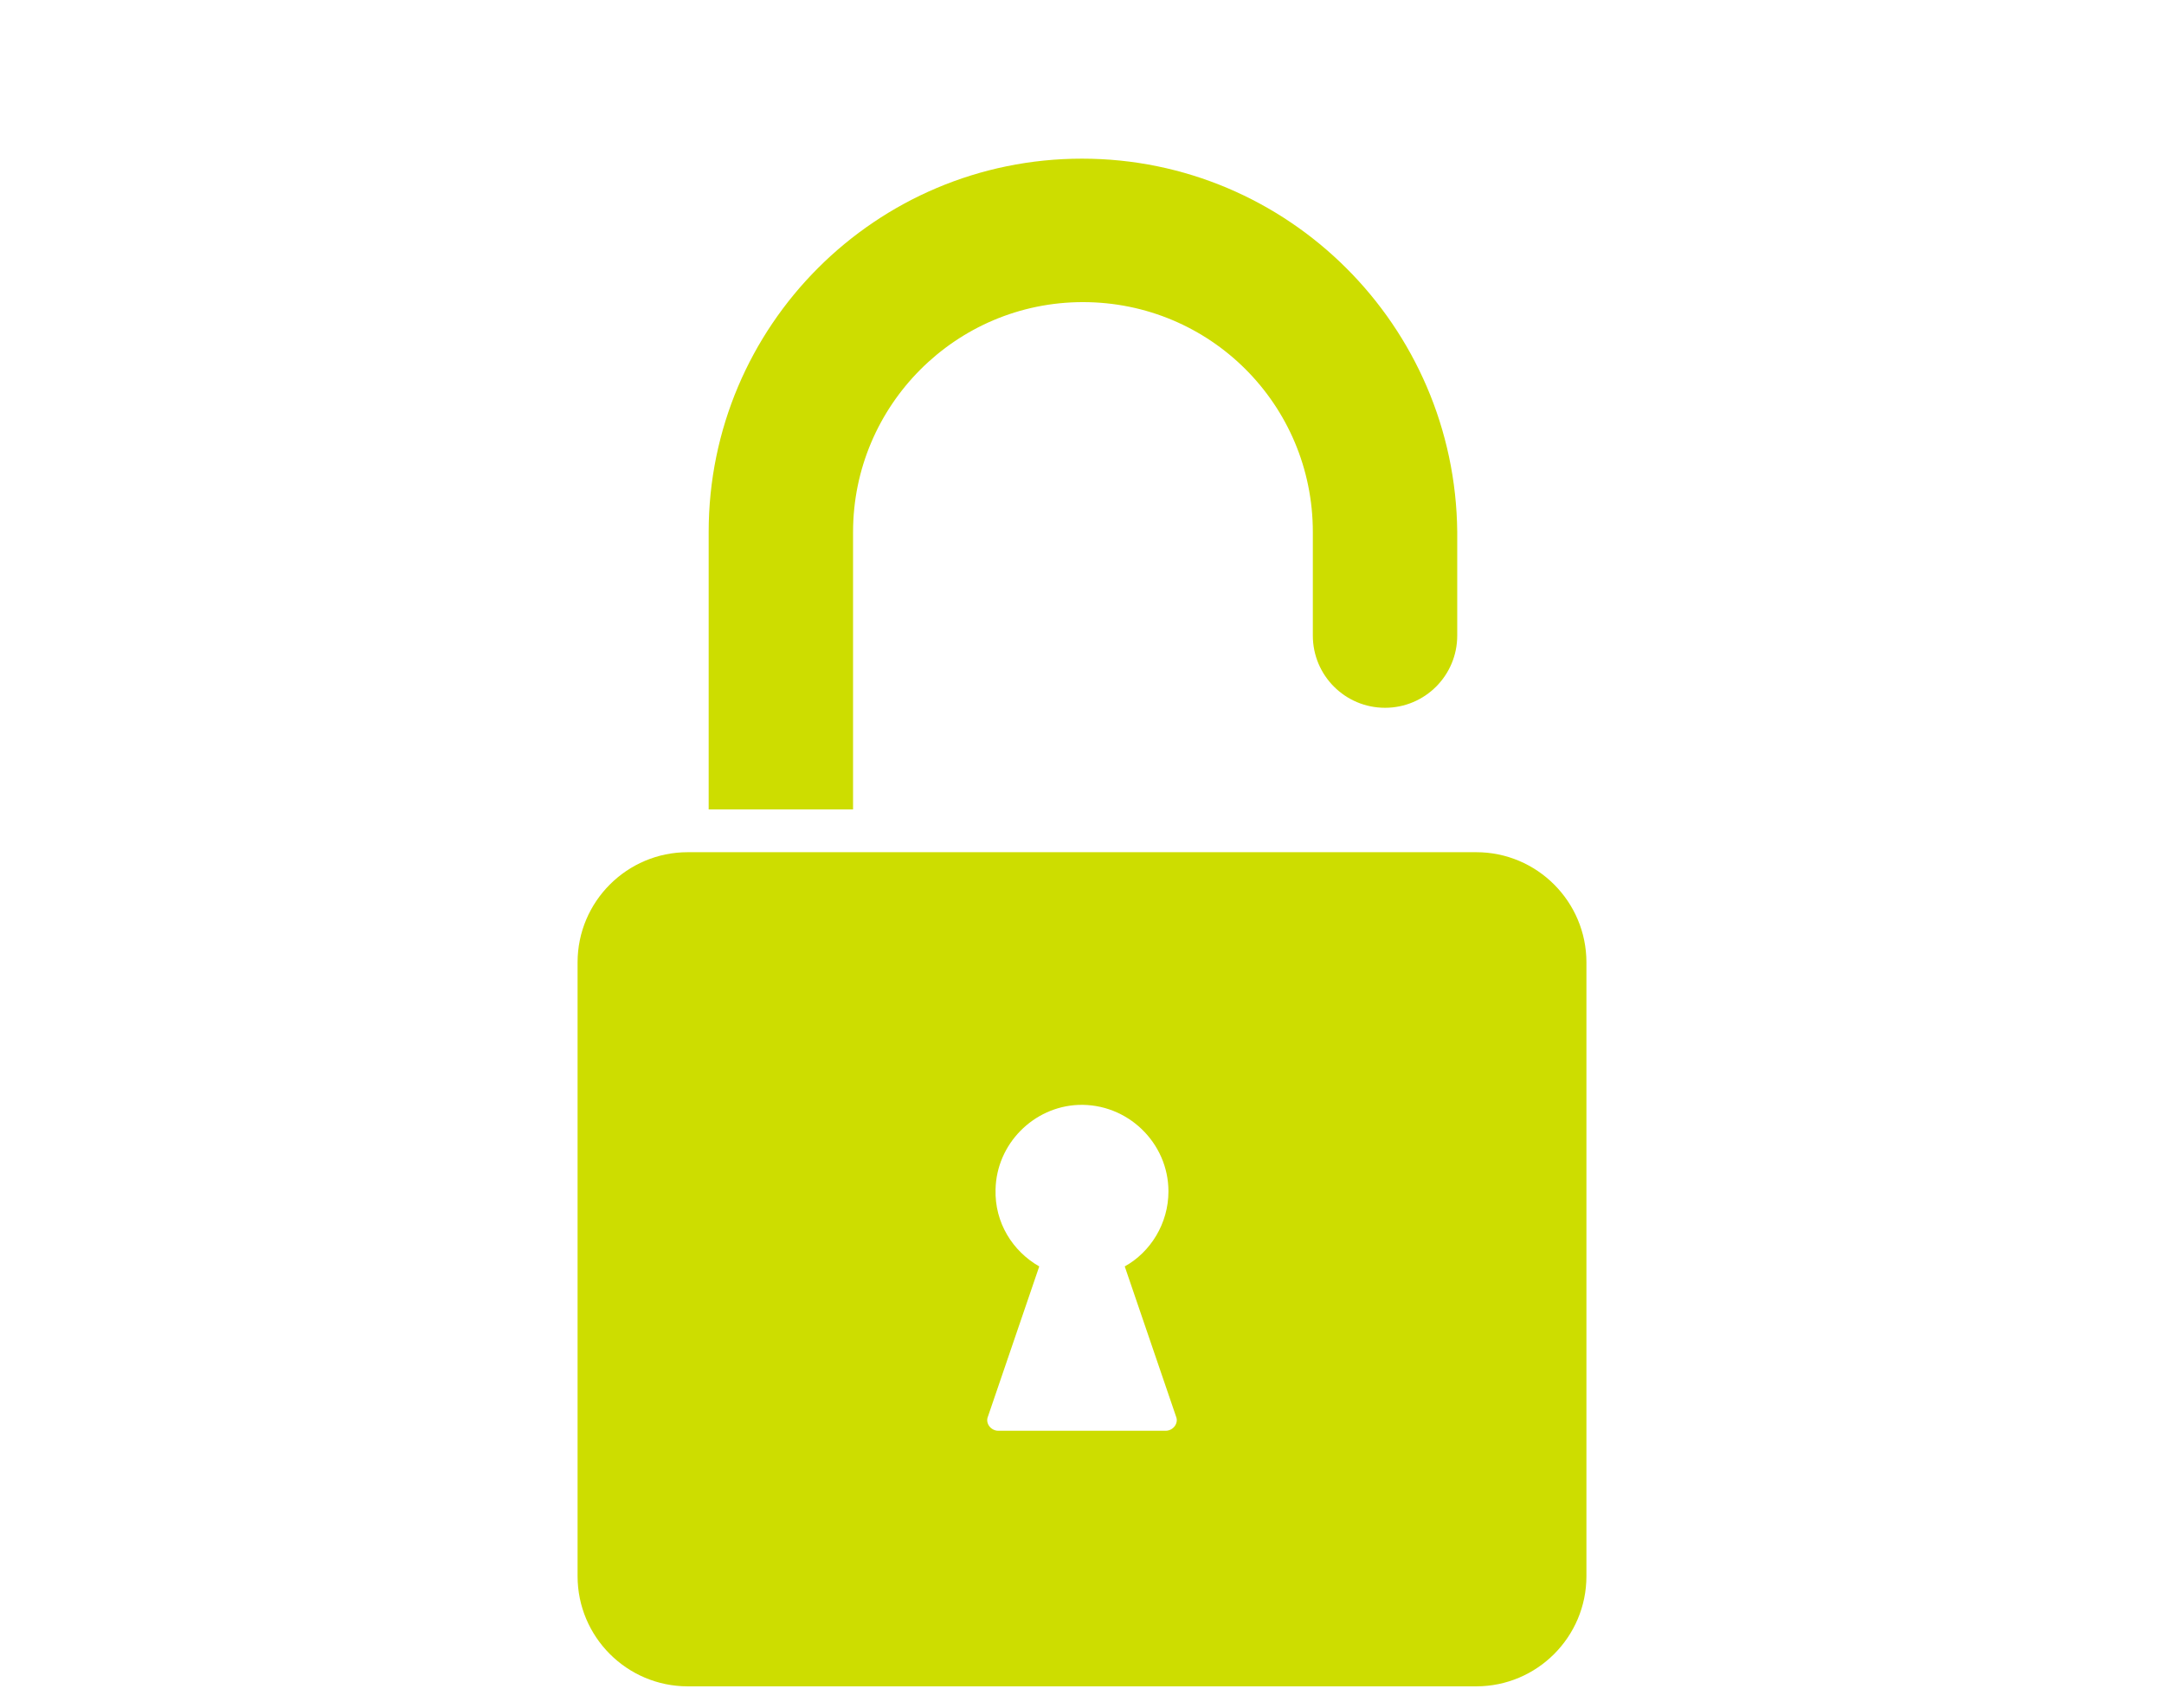
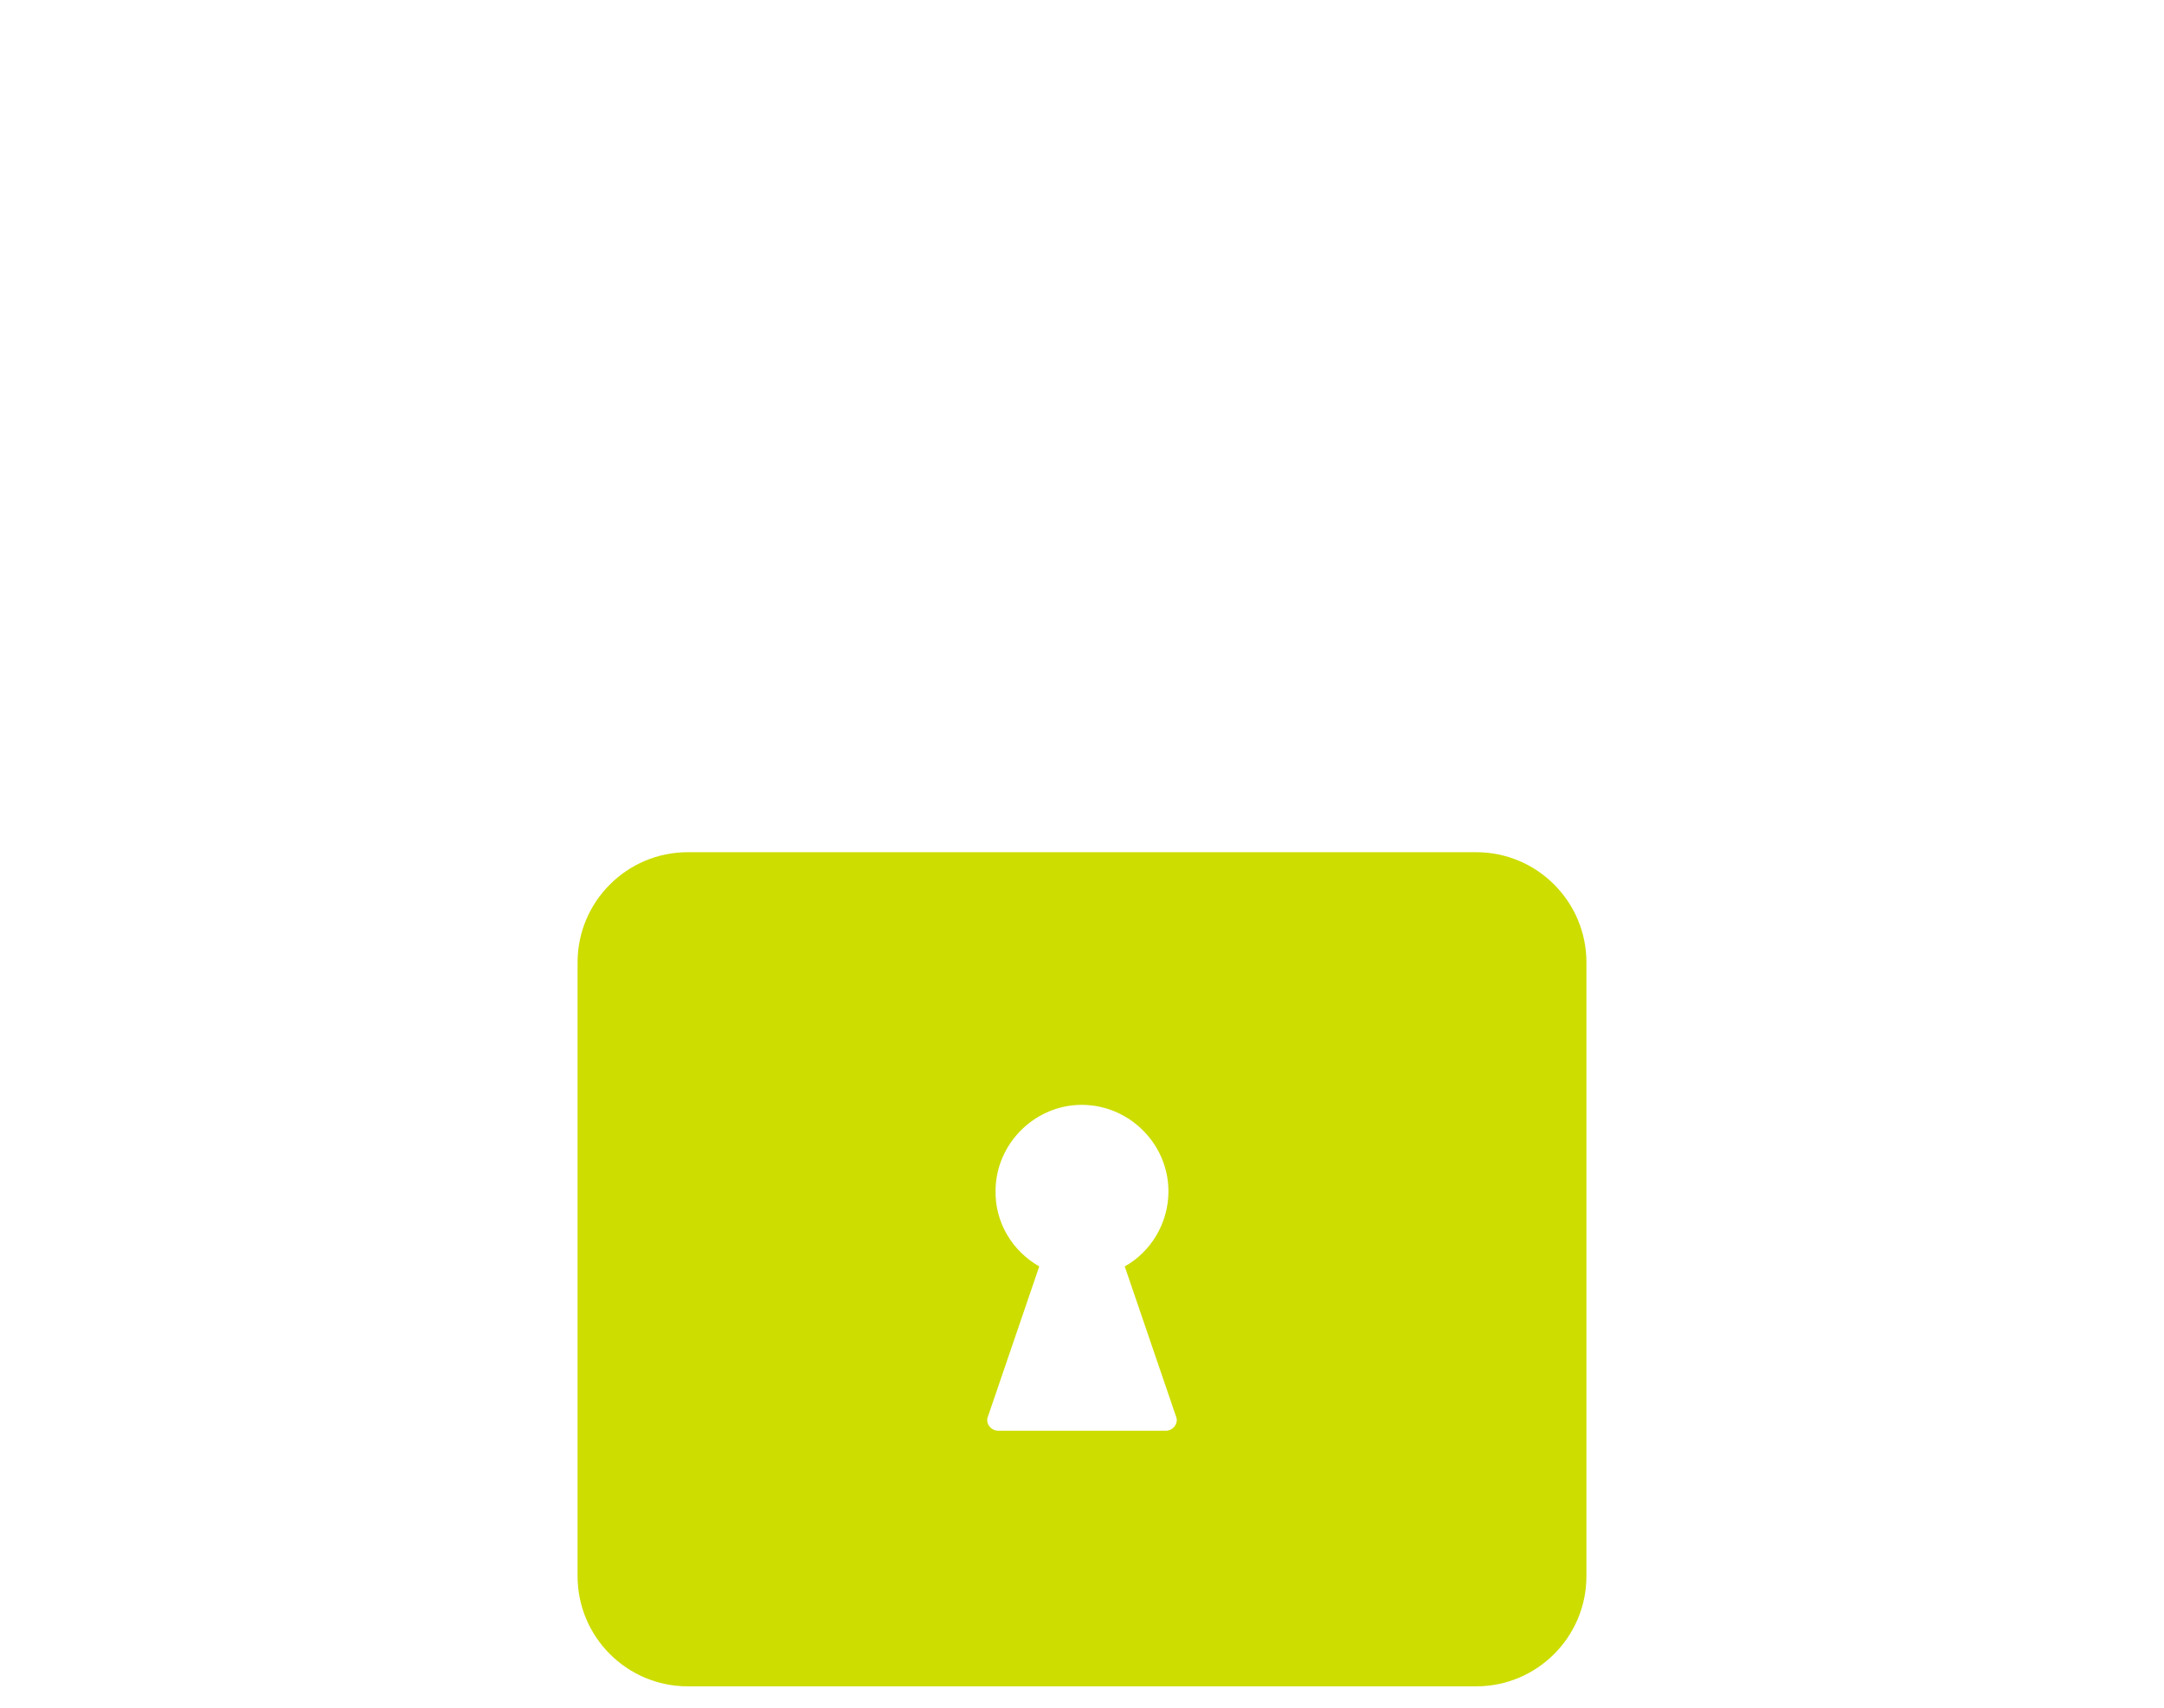
<svg xmlns="http://www.w3.org/2000/svg" id="Layer_1" x="0px" y="0px" viewBox="0 0 227.8 179.8" style="enable-background:new 0 0 227.8 179.8;" xml:space="preserve">
  <g>
    <g>
      <path style="fill:#CDDD00;" d="M122.7,150.6h-17.6c-0.8,0-1.4-0.8-1.1-1.5l5.4-15.8c-2.8-1.6-4.7-4.6-4.6-8.1   c0.1-4.8,4-8.7,8.7-8.9c5.2-0.2,9.5,4,9.5,9.1c0,3.4-1.9,6.4-4.6,7.9l5.4,15.8C124.1,149.8,123.5,150.6,122.7,150.6 M155.4,89.7   h-83c-6.4,0-11.6,5.2-11.6,11.6v64.6c0,6.4,5.2,11.6,11.6,11.6h83c6.4,0,11.6-5.2,11.6-11.6v-64.6C167,94.9,161.8,89.7,155.4,89.7   " />
-       <path style="fill:#CDDD00;" d="M113.9,16.7c-21.7,0-39.3,17.6-39.3,39.3v29.2h15.2V56c0-13.3,10.8-24.2,24.2-24.2   s24.2,10.8,24.2,24.2v10.9c0,4.2,3.4,7.6,7.6,7.6c4.2,0,7.6-3.4,7.6-7.6V56C153.2,34.3,135.6,16.7,113.9,16.7" />
    </g>
  </g>
</svg>